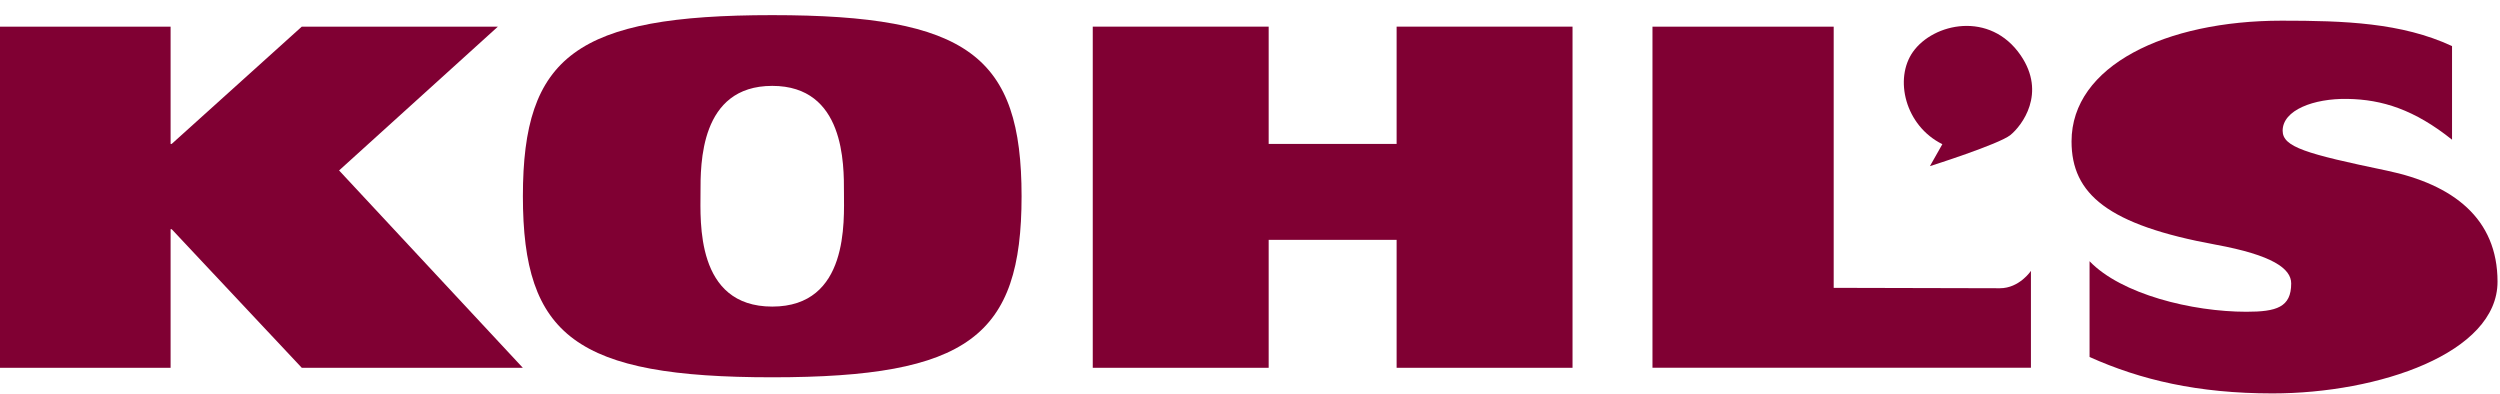
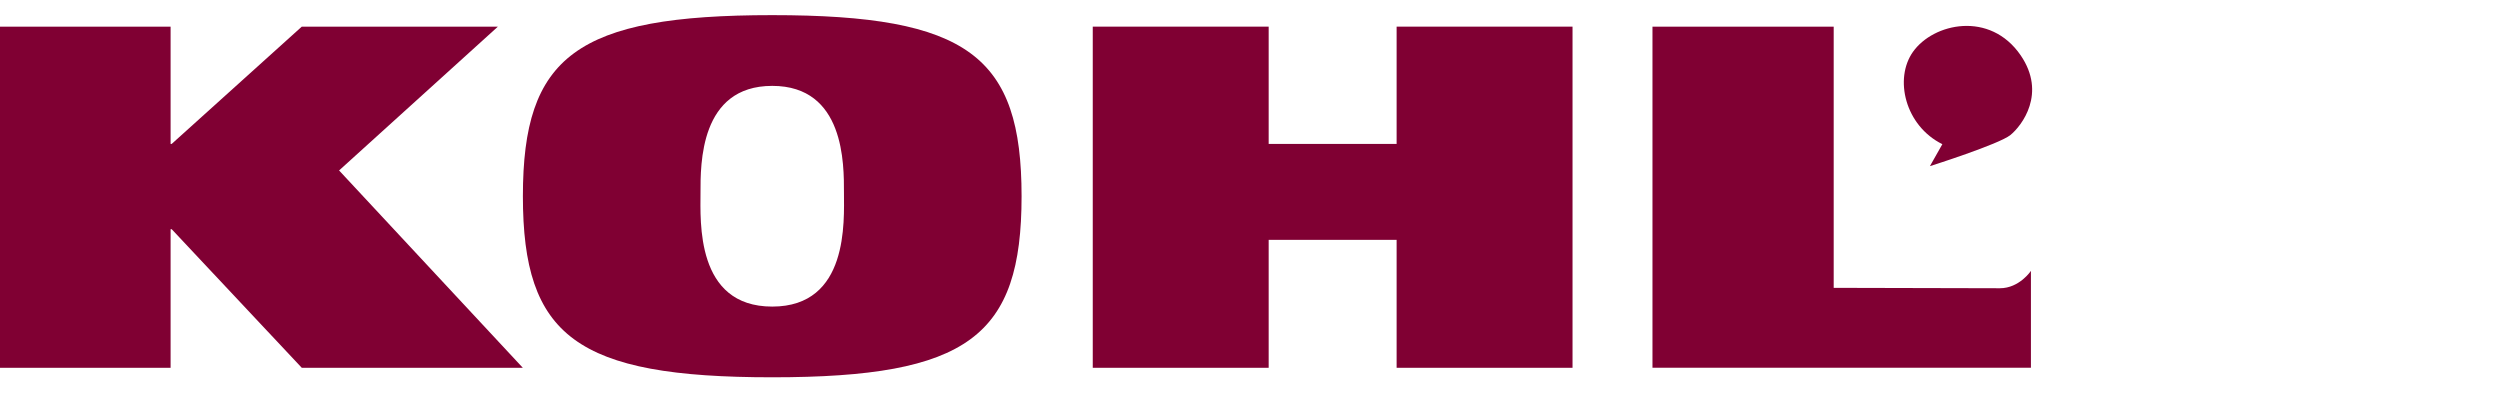
<svg xmlns="http://www.w3.org/2000/svg" id="Layer_1" data-name="Layer 1" viewBox="0 0 687 108.4">
  <defs>
    <style>
      .cls-1, .cls-2, .cls-3 {
        fill: none;
      }

      .cls-2 {
        clip-path: url(#clippath-1);
      }

      .cls-4 {
        fill: #800033;
      }

      .cls-3 {
        clip-path: url(#clippath);
      }
    </style>
    <clipPath id="clippath">
      <rect class="cls-1" width="687" height="108.4" />
    </clipPath>
    <clipPath id="clippath-1">
      <rect class="cls-1" width="687" height="108.4" />
    </clipPath>
  </defs>
  <g class="cls-3">
    <g>
      <polygon class="cls-4" points="82.93 7.32 47.18 39.55 46.88 39.55 46.88 7.32 0 7.32 0 101.07 46.88 101.07 46.88 62.98 47.18 62.98 82.93 101.07 143.67 101.07 93.18 46.84 136.82 7.32 82.93 7.32" />
      <g class="cls-2">
        <g>
          <path class="cls-4" d="m212.21,84.25c21.1,0,19.71-23.54,19.71-31.31s.23-29.34-19.71-29.34-19.71,21.57-19.71,29.34-1.4,31.31,19.71,31.31m0-80.09c53.87,0,68.52,11.3,68.52,49.76s-14.65,49.76-68.52,49.76-68.52-11.29-68.52-49.76S158.34,4.16,212.21,4.16" />
          <polygon class="cls-4" points="383.79 65.91 383.79 101.07 432.13 101.07 432.13 7.32 383.79 7.32 383.79 39.55 348.63 39.55 348.63 7.32 300.29 7.32 300.29 101.07 348.63 101.07 348.63 65.91 383.79 65.91" />
          <path class="cls-4" d="m454.1,7.32h49.8v71.78s40.31.11,45.67.11,8.53-4.77,8.53-4.77v26.62h-104V7.31h0Z" />
-           <path class="cls-4" d="m673.82,38.39c-10.34-8.27-19.2-11.06-28.73-11.21-9.31-.16-17.82,3.08-17.82,8.74,0,4.47,6.36,6.33,28.6,10.96,18.27,3.82,30.45,13.16,30.45,30.53,0,19.61-32.63,30.7-61.82,30.7-20.49,0-36.22-3.69-50.29-10.01v-26.32c8.7,9.08,28.17,13.89,43.08,13.89,8.27,0,12.33-1.21,12.33-7.79,0-4.07-5.16-7.79-20.77-10.65-29.59-5.42-39.59-13.89-39.59-28.37,0-20.8,25.86-33.18,57.73-33.18,17.18,0,32.96.53,46.83,6.98v25.73Z" />
          <path class="cls-4" d="m530.35,45.64l3.41-6.02c-10.27-5.08-13.3-18-8.08-25.37,5.61-7.93,21.19-11.33,29.6.95,7.16,10.47.31,19.35-2.8,21.89-3.11,2.54-22.12,8.56-22.12,8.56" />
        </g>
      </g>
    </g>
  </g>
</svg>